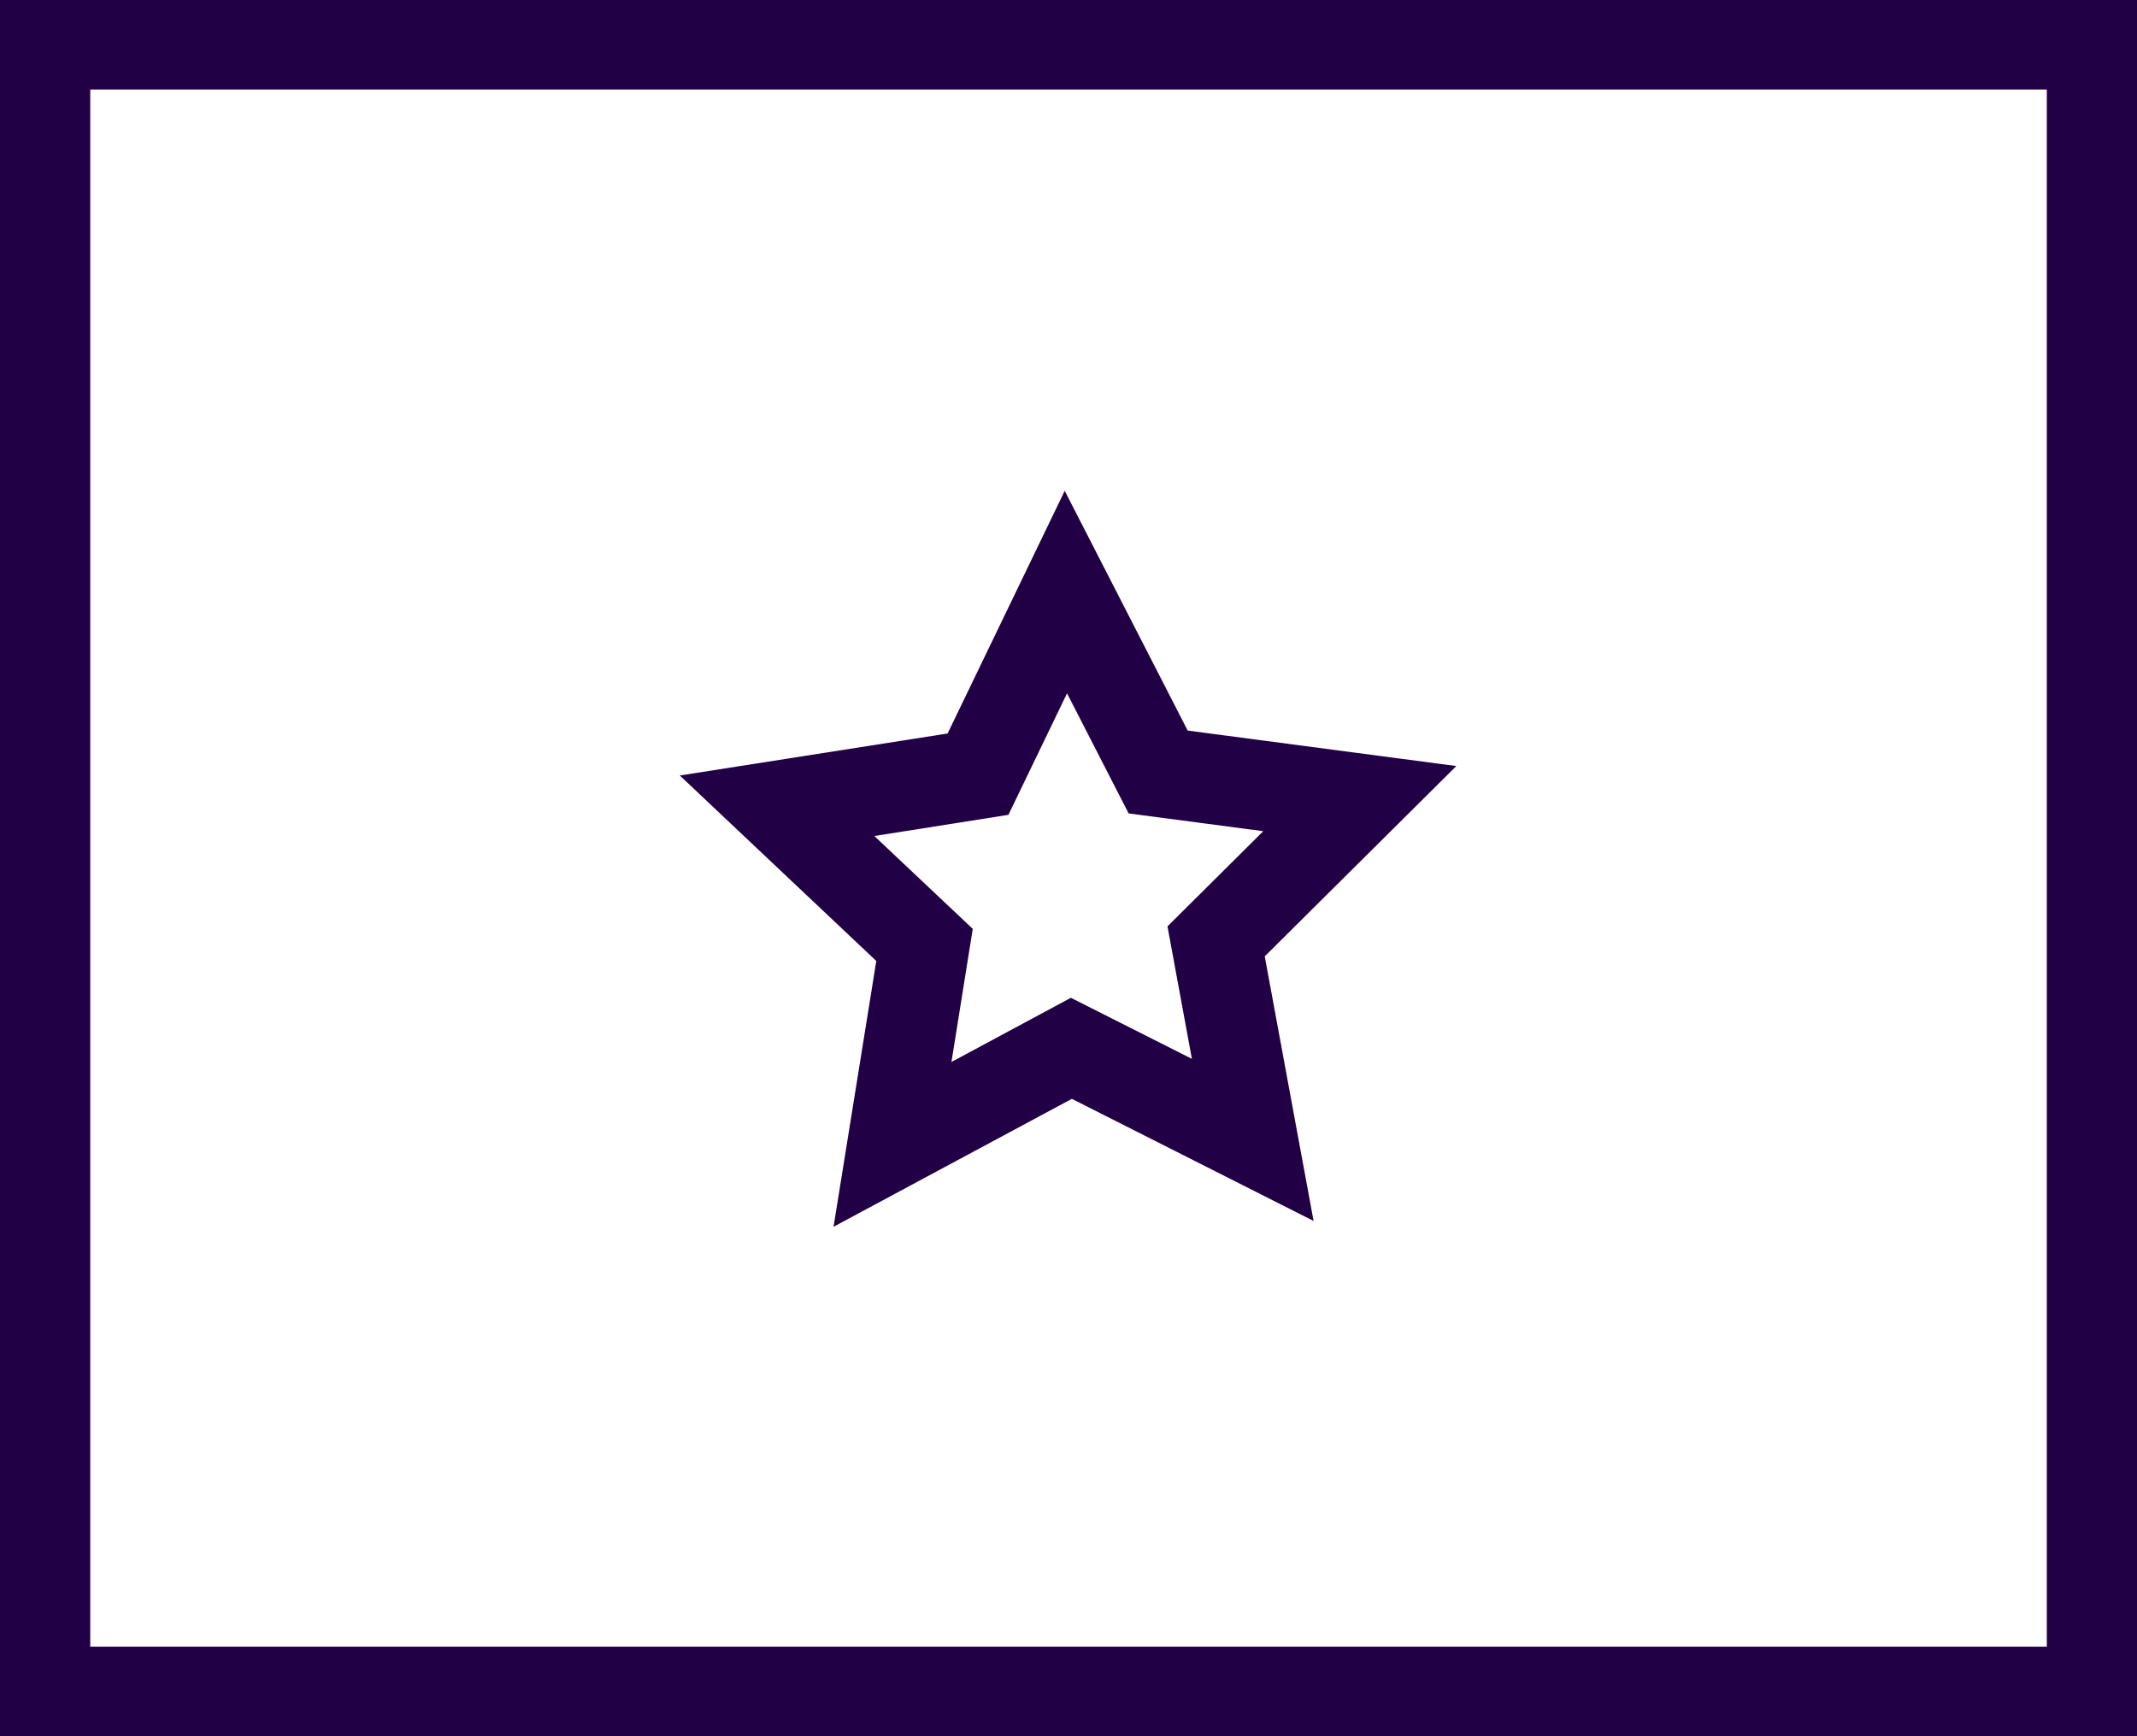
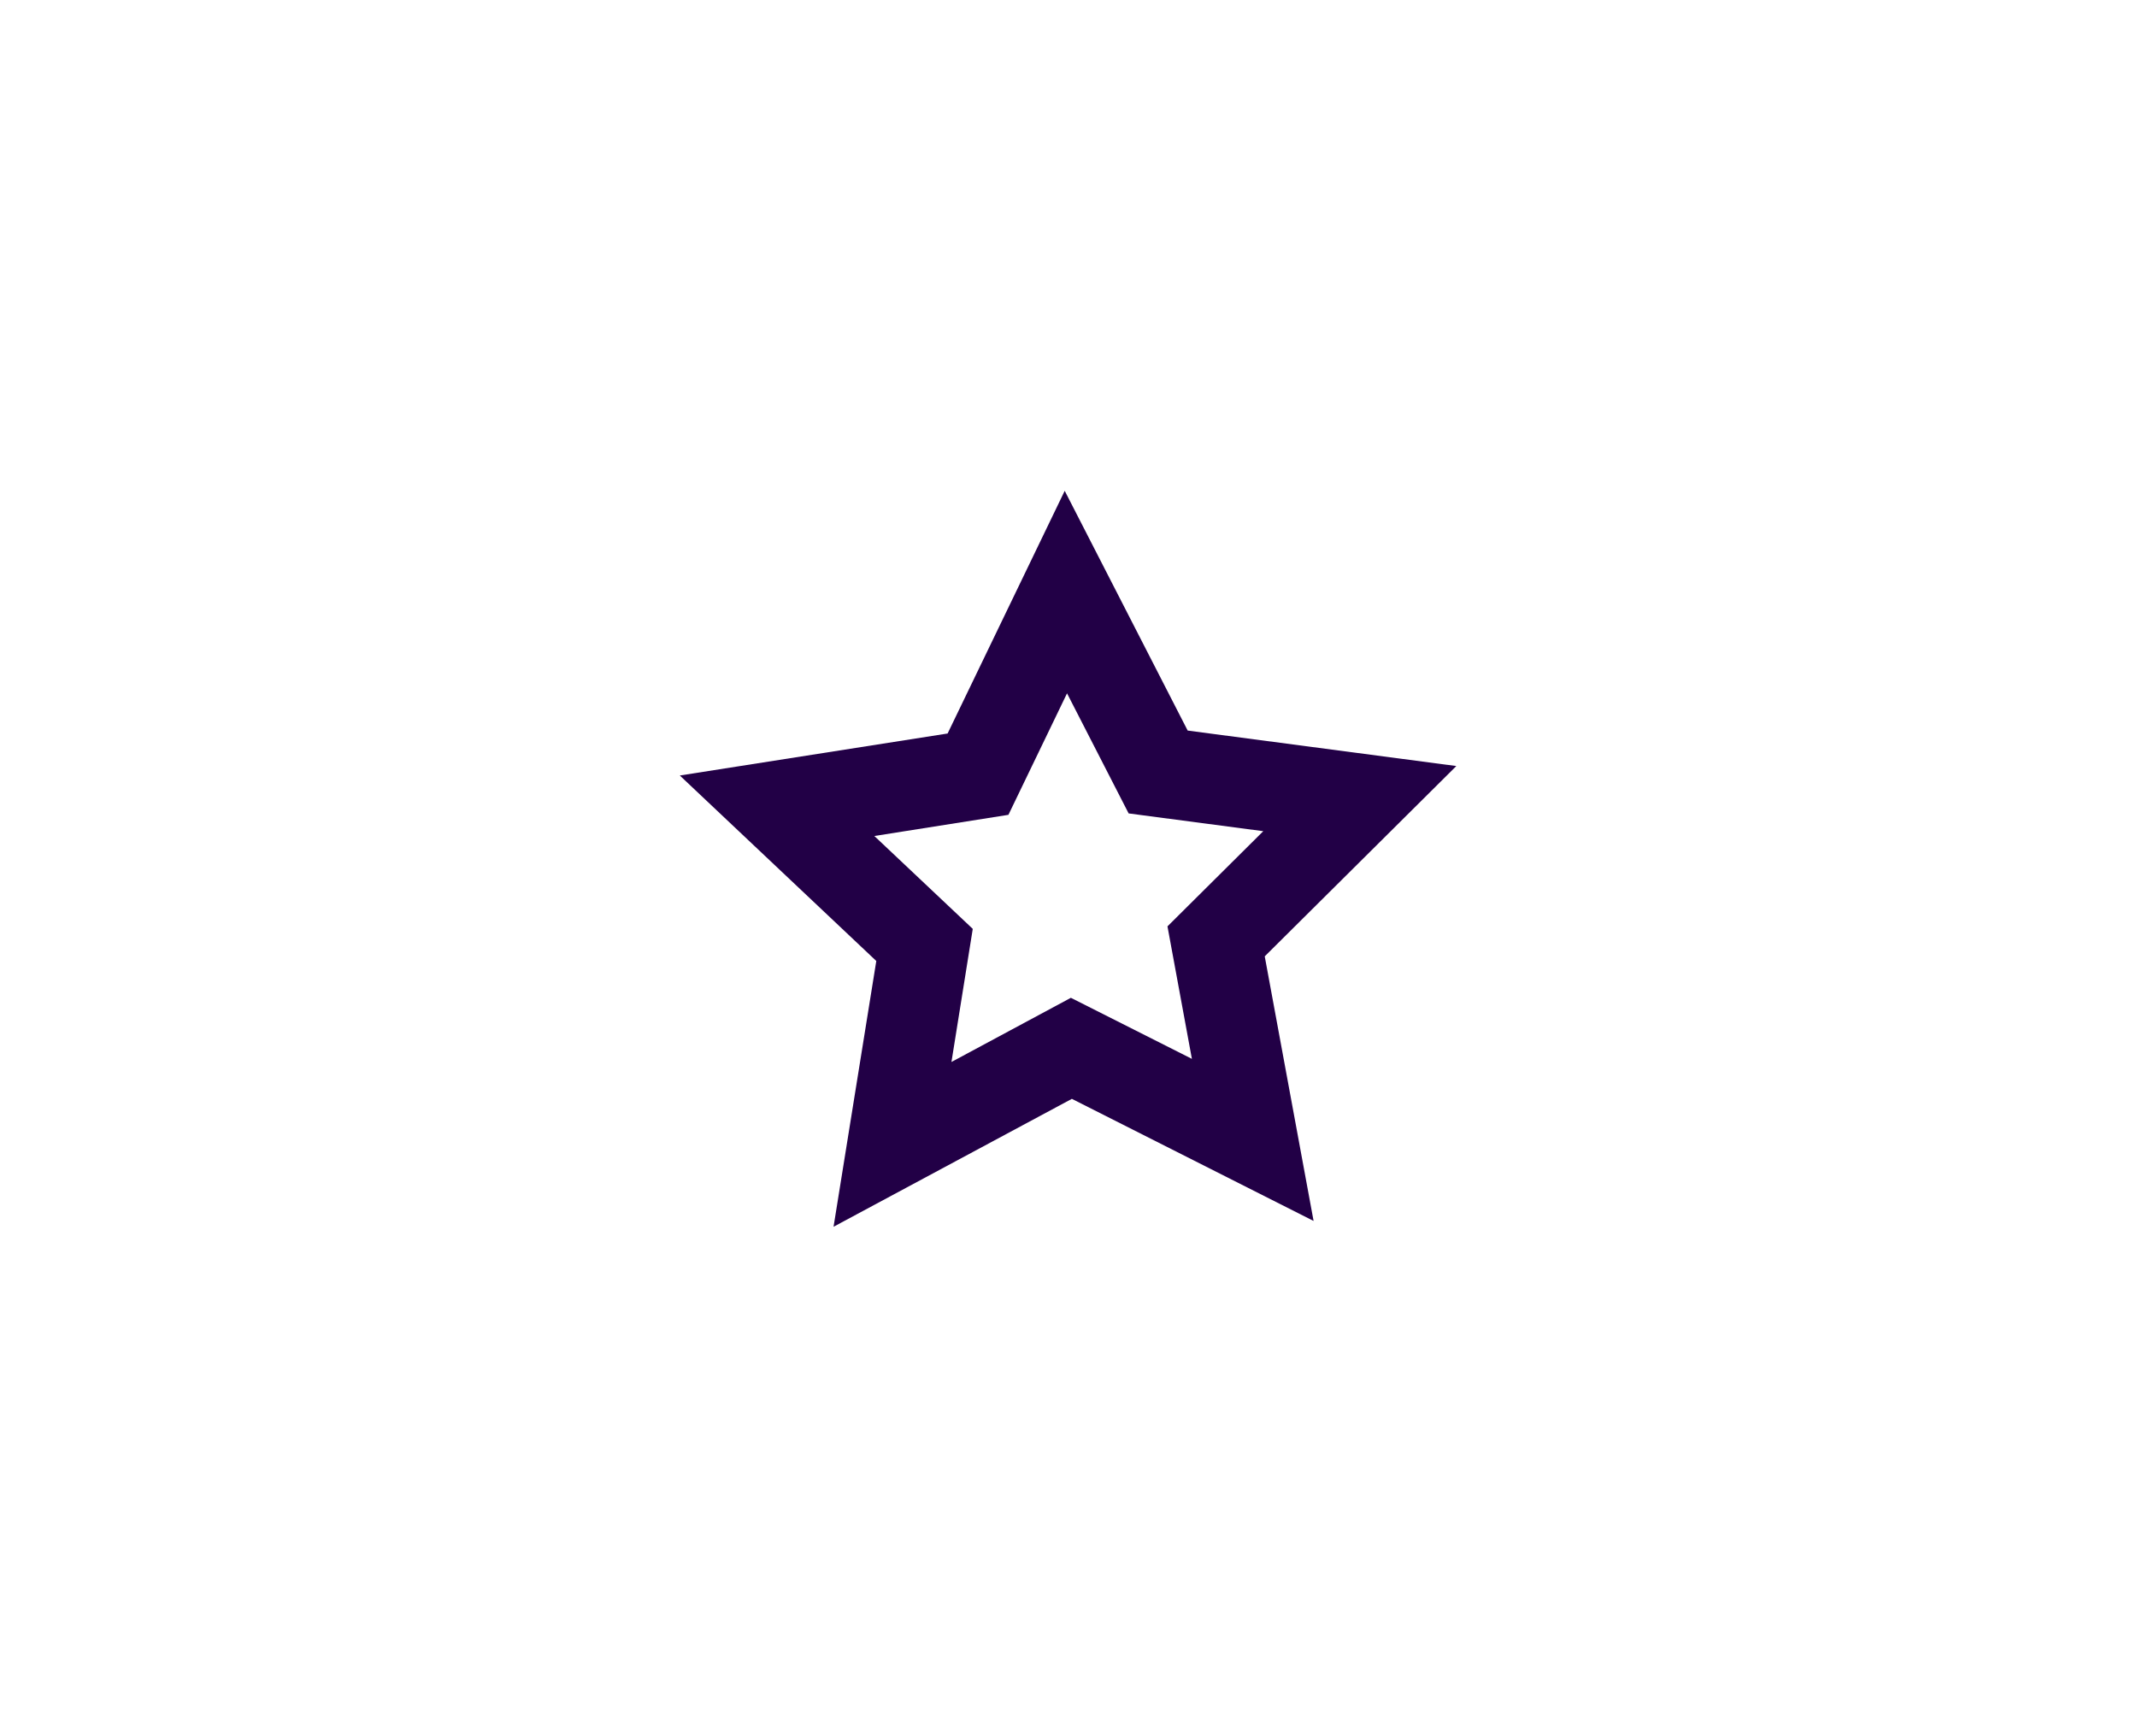
<svg xmlns="http://www.w3.org/2000/svg" width="35" height="28.438" viewBox="0 0 35 28.438">
  <g id="Utility_TTPServices" transform="translate(0 -5)">
-     <path id="Path_1440" data-name="Path 1440" d="M17.787,28.079l.7-4.353-3.218-3.038L19.655,20l1.918-3.975,2.014,3.927,4.4.581L24.849,23.65l.8,4.334-3.959-2Zm.668-6.4L20.067,23.2l-.349,2.18,1.956-1.051,1.982,1-.4-2.17L24.825,21.6l-2.205-.291-1.009-1.967-.96,1.99Z" transform="translate(-4.135 -2.986)" fill="#220046" />
-     <path id="Path_1441" data-name="Path 1441" d="M0,33.438V5H35V33.438Zm1.478-1.466H33.523V6.466H1.478Z" fill="#220046" />
+     <path id="Path_1440" data-name="Path 1440" d="M17.787,28.079l.7-4.353-3.218-3.038L19.655,20l1.918-3.975,2.014,3.927,4.4.581L24.849,23.65l.8,4.334-3.959-2Zm.668-6.4L20.067,23.2l-.349,2.18,1.956-1.051,1.982,1-.4-2.17L24.825,21.6l-2.205-.291-1.009-1.967-.96,1.99" transform="translate(-4.135 -2.986)" fill="#220046" />
  </g>
</svg>